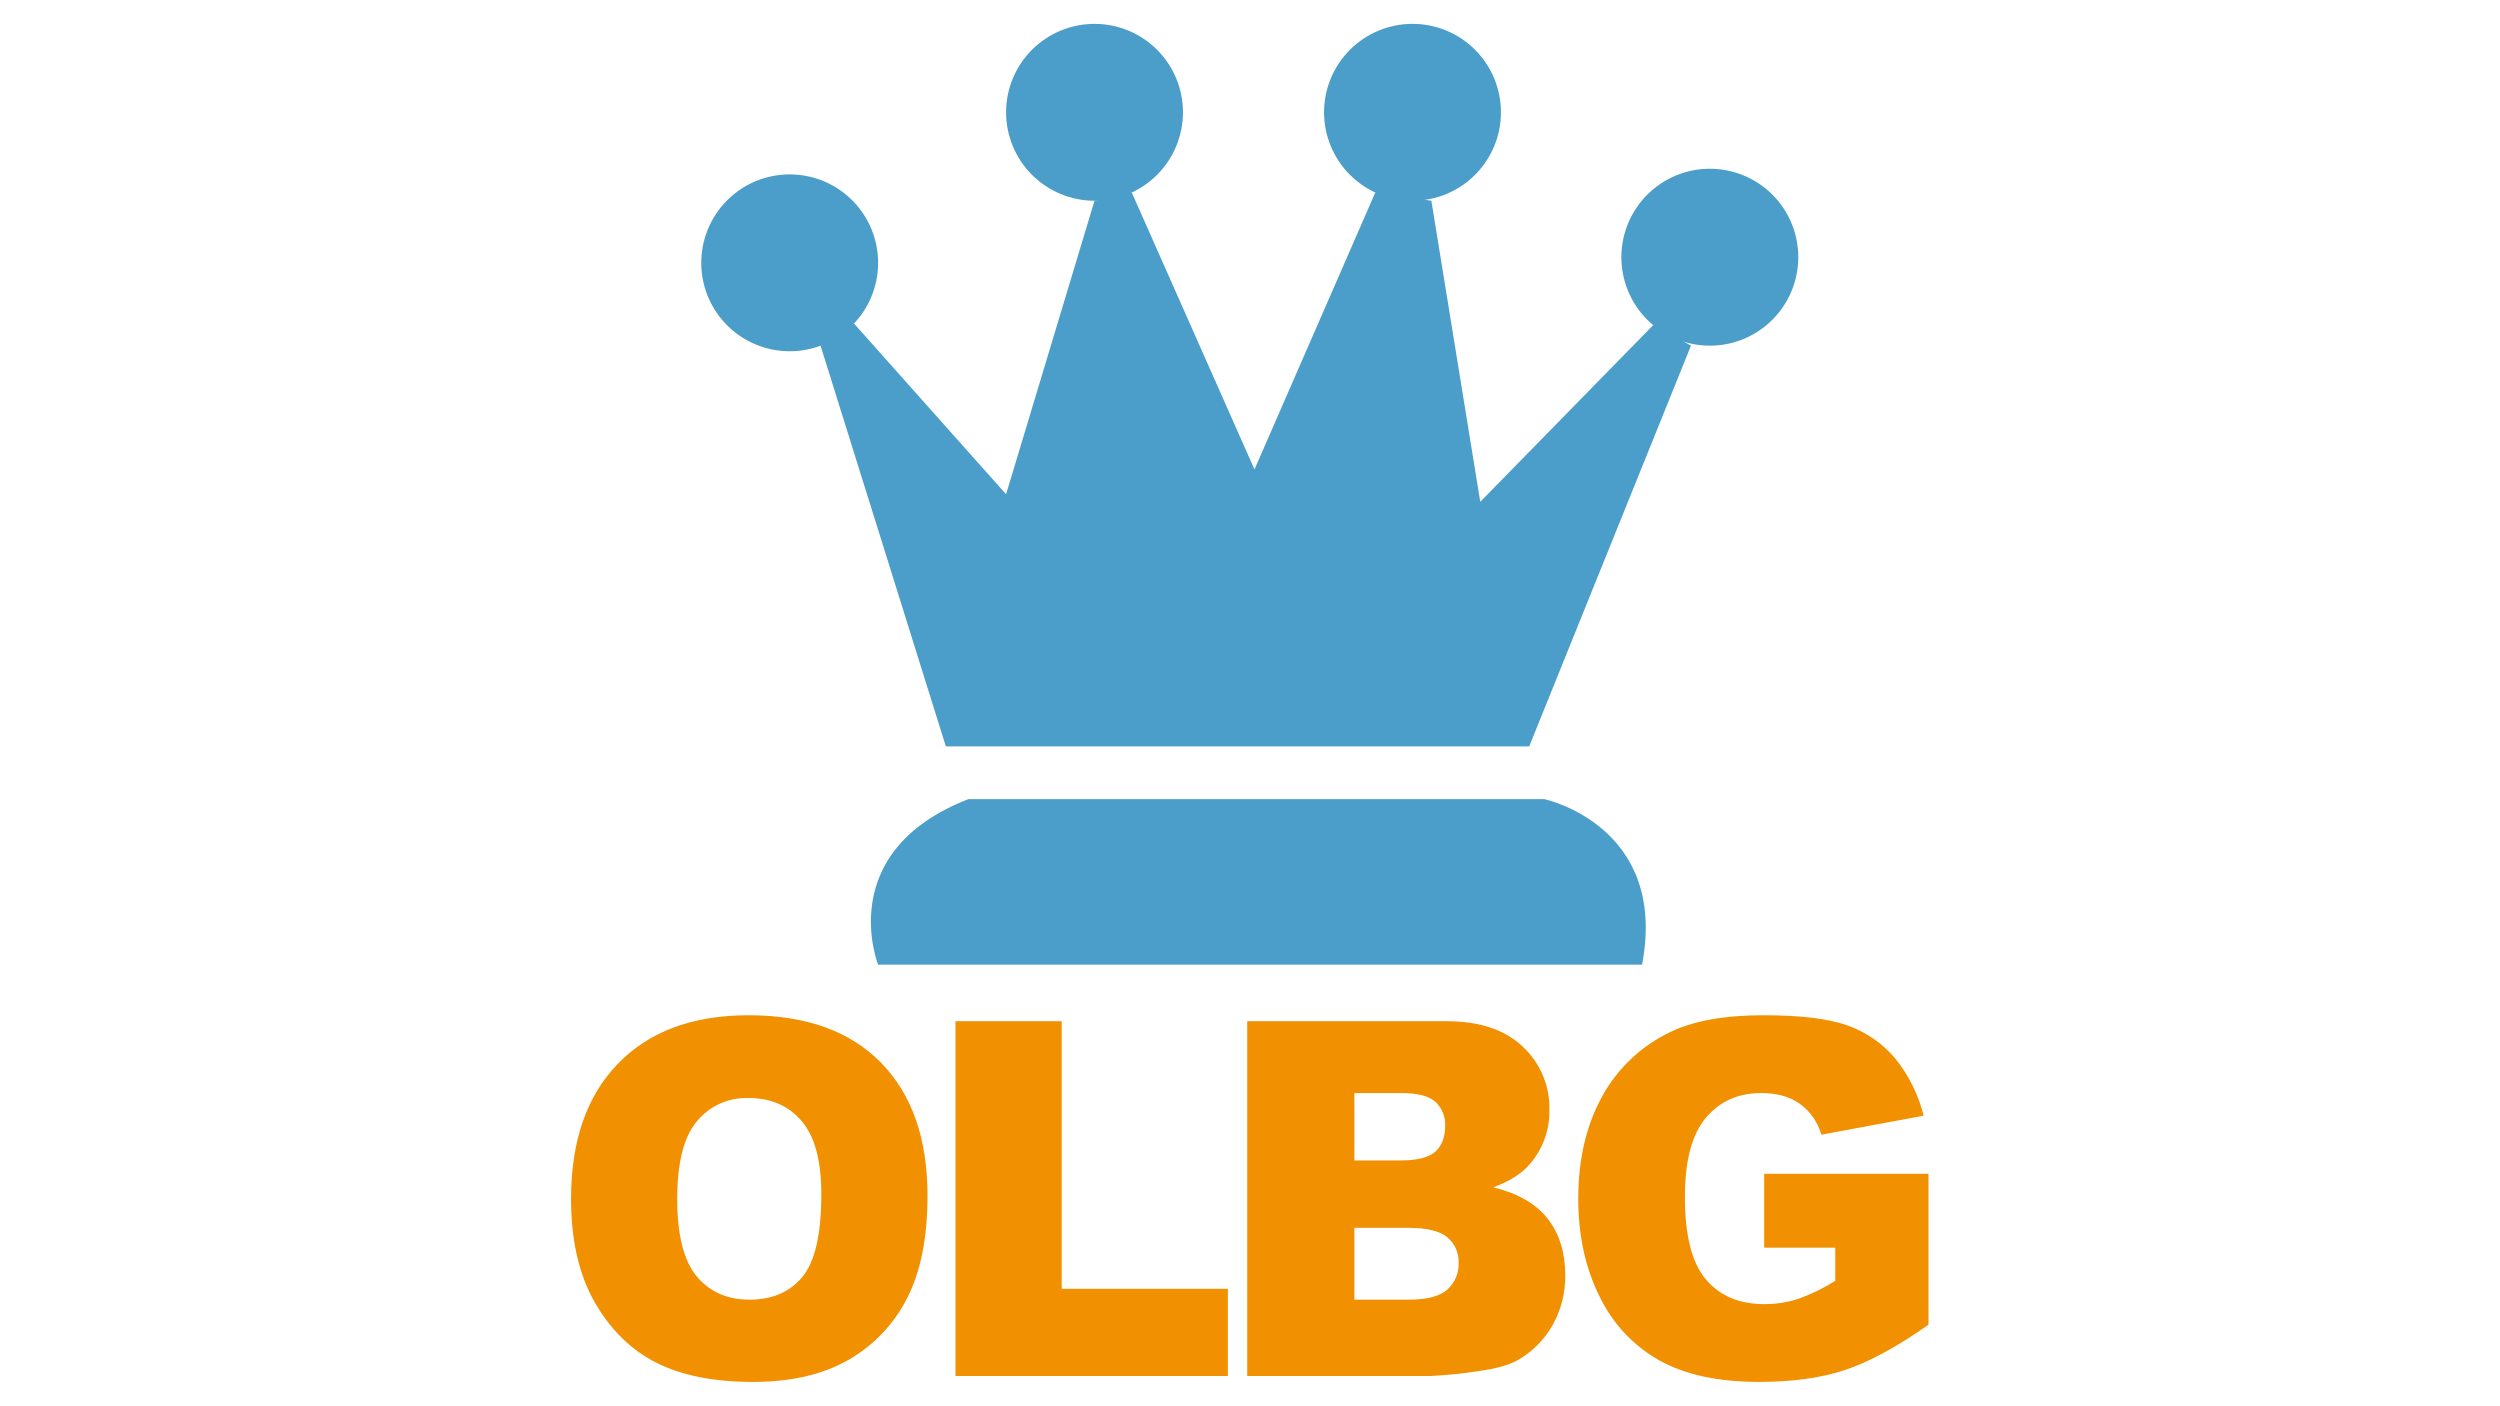
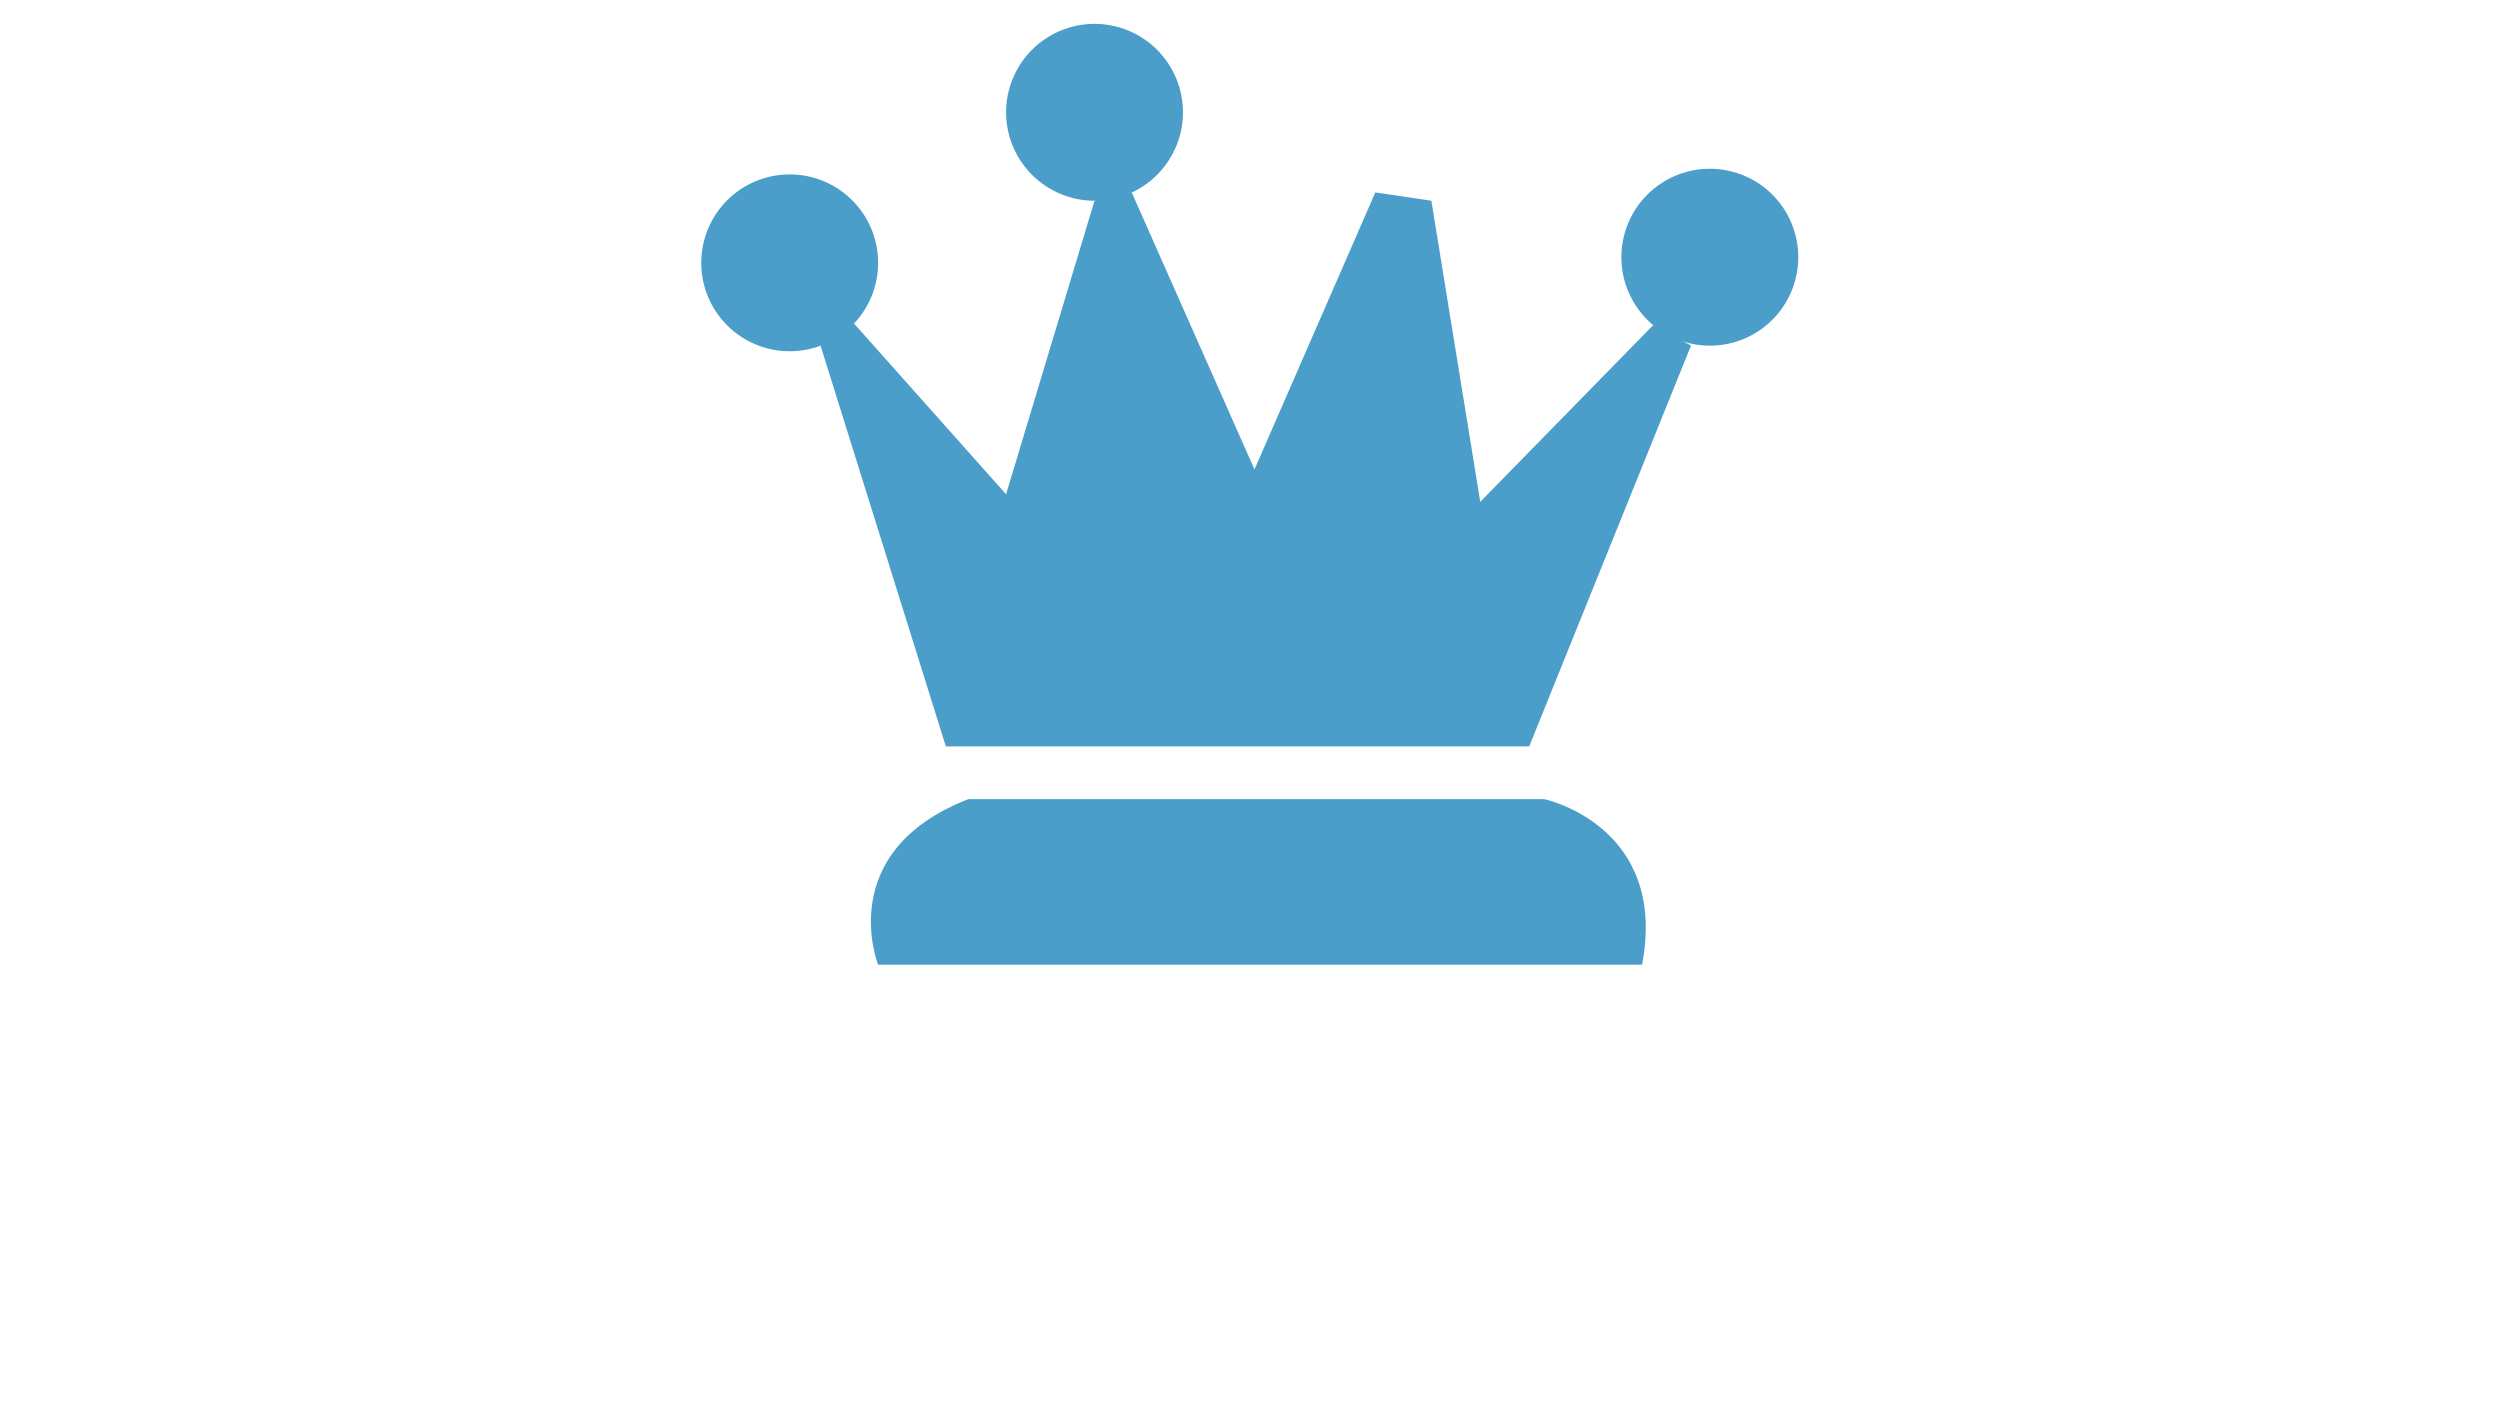
<svg xmlns="http://www.w3.org/2000/svg" width="1920" zoomAndPan="magnify" viewBox="0 0 1440 810" height="1080" preserveAspectRatio="xMidYMid meet" version="1.0">
  <defs>
    <clipPath id="f7122e674a">
-       <path d="M 762 13.738 L 865 13.738 L 865 116 L 762 116 Z M 762 13.738 " clip-rule="nonzero" />
-     </clipPath>
+       </clipPath>
    <clipPath id="06fef2da1f">
      <path d="M 579 13.738 L 682 13.738 L 682 116 L 579 116 Z M 579 13.738 " clip-rule="nonzero" />
    </clipPath>
    <clipPath id="034c573f82">
      <path d="M 328.922 584 L 1110.805 584 L 1110.805 795.988 L 328.922 795.988 Z M 328.922 584 " clip-rule="nonzero" />
    </clipPath>
  </defs>
  <path fill="#4b9eca" d="M 505.797 151.391 C 505.797 153.059 505.715 154.723 505.551 156.383 C 505.387 158.043 505.145 159.691 504.816 161.328 C 504.492 162.965 504.086 164.582 503.602 166.176 C 503.117 167.773 502.555 169.344 501.918 170.883 C 501.277 172.426 500.566 173.93 499.777 175.402 C 498.992 176.875 498.137 178.301 497.207 179.691 C 496.281 181.078 495.289 182.414 494.23 183.703 C 493.172 184.992 492.051 186.23 490.871 187.406 C 489.691 188.586 488.457 189.707 487.168 190.766 C 485.879 191.824 484.539 192.816 483.152 193.742 C 481.766 194.668 480.336 195.527 478.863 196.312 C 477.395 197.098 475.887 197.809 474.344 198.449 C 472.805 199.086 471.234 199.648 469.641 200.133 C 468.043 200.617 466.426 201.02 464.789 201.348 C 463.152 201.672 461.504 201.914 459.844 202.078 C 458.184 202.242 456.52 202.324 454.852 202.324 C 453.184 202.324 451.52 202.242 449.859 202.078 C 448.199 201.914 446.551 201.668 444.914 201.344 C 443.277 201.02 441.66 200.613 440.066 200.129 C 438.469 199.645 436.898 199.082 435.359 198.445 C 433.816 197.805 432.312 197.094 430.84 196.305 C 429.367 195.52 427.938 194.664 426.551 193.734 C 425.164 192.809 423.828 191.816 422.535 190.758 C 421.246 189.699 420.012 188.578 418.832 187.398 C 417.652 186.219 416.535 184.984 415.477 183.695 C 414.418 182.406 413.426 181.066 412.5 179.68 C 411.574 178.293 410.715 176.863 409.93 175.391 C 409.145 173.922 408.43 172.414 407.793 170.871 C 407.156 169.332 406.594 167.762 406.109 166.164 C 405.625 164.57 405.219 162.953 404.895 161.316 C 404.57 159.68 404.324 158.031 404.164 156.371 C 404 154.711 403.918 153.047 403.918 151.379 C 403.918 149.711 404 148.047 404.164 146.387 C 404.328 144.727 404.57 143.078 404.898 141.441 C 405.223 139.805 405.629 138.188 406.113 136.59 C 406.598 134.996 407.16 133.426 407.797 131.887 C 408.438 130.344 409.148 128.836 409.934 127.367 C 410.723 125.895 411.578 124.465 412.504 123.078 C 413.434 121.691 414.426 120.352 415.484 119.062 C 416.543 117.773 417.66 116.539 418.84 115.359 C 420.023 114.18 421.258 113.062 422.547 112.004 C 423.836 110.945 425.176 109.953 426.562 109.027 C 427.949 108.098 429.379 107.242 430.852 106.457 C 432.32 105.672 433.828 104.957 435.367 104.32 C 436.91 103.684 438.48 103.121 440.074 102.637 C 441.672 102.152 443.289 101.746 444.926 101.422 C 446.562 101.098 448.211 100.852 449.871 100.688 C 451.531 100.527 453.195 100.445 454.863 100.445 C 456.531 100.445 458.195 100.527 459.855 100.691 C 461.516 100.855 463.164 101.102 464.801 101.426 C 466.438 101.75 468.051 102.156 469.648 102.641 C 471.246 103.125 472.812 103.688 474.355 104.328 C 475.895 104.965 477.402 105.68 478.875 106.465 C 480.344 107.25 481.773 108.109 483.16 109.035 C 484.547 109.961 485.887 110.953 487.176 112.012 C 488.465 113.07 489.699 114.191 490.879 115.371 C 492.059 116.551 493.176 117.785 494.234 119.074 C 495.293 120.363 496.285 121.703 497.211 123.09 C 498.141 124.477 498.996 125.906 499.781 127.379 C 500.57 128.848 501.281 130.355 501.918 131.898 C 502.559 133.438 503.121 135.008 503.602 136.605 C 504.086 138.199 504.492 139.816 504.816 141.453 C 505.145 143.09 505.387 144.738 505.551 146.398 C 505.715 148.059 505.797 149.723 505.797 151.391 " fill-opacity="1" fill-rule="evenodd" />
  <path fill="#4b9eca" d="M 1035.809 148.137 C 1035.809 149.805 1035.73 151.473 1035.566 153.133 C 1035.402 154.793 1035.156 156.441 1034.832 158.078 C 1034.508 159.715 1034.102 161.332 1033.617 162.93 C 1033.137 164.527 1032.574 166.098 1031.934 167.641 C 1031.297 169.184 1030.586 170.688 1029.797 172.16 C 1029.012 173.633 1028.156 175.062 1027.227 176.449 C 1026.301 177.84 1025.309 179.18 1024.25 180.469 C 1023.191 181.758 1022.07 182.992 1020.891 184.176 C 1019.711 185.355 1018.477 186.473 1017.188 187.535 C 1015.898 188.594 1014.559 189.586 1013.172 190.512 C 1011.781 191.441 1010.355 192.297 1008.883 193.086 C 1007.41 193.871 1005.902 194.586 1004.359 195.223 C 1002.82 195.863 1001.25 196.426 999.652 196.91 C 998.055 197.395 996.438 197.797 994.801 198.125 C 993.164 198.449 991.516 198.695 989.855 198.859 C 988.195 199.023 986.531 199.105 984.859 199.105 C 983.191 199.105 981.527 199.023 979.867 198.859 C 978.203 198.695 976.555 198.453 974.918 198.125 C 973.281 197.801 971.664 197.395 970.066 196.91 C 968.469 196.426 966.902 195.863 965.359 195.227 C 963.816 194.586 962.309 193.875 960.84 193.09 C 959.367 192.301 957.938 191.445 956.547 190.516 C 955.16 189.59 953.82 188.598 952.531 187.539 C 951.242 186.48 950.008 185.359 948.828 184.18 C 947.645 183 946.527 181.766 945.469 180.473 C 944.41 179.184 943.418 177.844 942.488 176.457 C 941.562 175.07 940.703 173.641 939.918 172.168 C 939.133 170.695 938.418 169.188 937.781 167.648 C 937.141 166.105 936.582 164.535 936.098 162.938 C 935.613 161.34 935.207 159.723 934.883 158.086 C 934.555 156.449 934.312 154.801 934.148 153.141 C 933.984 151.48 933.902 149.812 933.902 148.145 C 933.902 146.477 933.984 144.812 934.148 143.152 C 934.312 141.488 934.559 139.84 934.883 138.203 C 935.211 136.566 935.613 134.949 936.098 133.352 C 936.586 131.758 937.145 130.188 937.785 128.645 C 938.422 127.102 939.137 125.598 939.922 124.125 C 940.711 122.652 941.566 121.223 942.496 119.836 C 943.422 118.449 944.418 117.109 945.477 115.82 C 946.535 114.527 947.652 113.293 948.836 112.113 C 950.016 110.934 951.25 109.816 952.539 108.758 C 953.832 107.699 955.172 106.707 956.559 105.777 C 957.945 104.852 959.375 103.996 960.848 103.207 C 962.32 102.422 963.828 101.711 965.371 101.07 C 966.91 100.434 968.48 99.871 970.078 99.387 C 971.676 98.902 973.293 98.5 974.93 98.176 C 976.566 97.848 978.215 97.605 979.879 97.441 C 981.539 97.277 983.203 97.199 984.871 97.199 C 986.539 97.199 988.203 97.277 989.863 97.441 C 991.527 97.605 993.172 97.852 994.809 98.176 C 996.445 98.5 998.062 98.906 999.66 99.391 C 1001.258 99.875 1002.824 100.434 1004.367 101.074 C 1005.906 101.711 1007.414 102.426 1008.887 103.211 C 1010.355 103.996 1011.785 104.855 1013.176 105.781 C 1014.562 106.707 1015.898 107.699 1017.188 108.758 C 1018.48 109.816 1019.715 110.938 1020.895 112.117 C 1022.074 113.297 1023.191 114.531 1024.25 115.82 C 1025.309 117.109 1026.301 118.449 1027.227 119.836 C 1028.156 121.223 1029.012 122.652 1029.797 124.125 C 1030.586 125.594 1031.297 127.102 1031.934 128.645 C 1032.574 130.184 1033.133 131.754 1033.617 133.352 C 1034.102 134.945 1034.508 136.562 1034.832 138.199 C 1035.156 139.836 1035.402 141.484 1035.566 143.145 C 1035.73 144.805 1035.809 146.469 1035.809 148.137 " fill-opacity="1" fill-rule="evenodd" />
  <g clip-path="url(#f7122e674a)">
-     <path fill="#4b9eca" d="M 864.543 64.684 C 864.543 66.352 864.461 68.016 864.297 69.676 C 864.133 71.336 863.891 72.984 863.562 74.621 C 863.238 76.258 862.832 77.875 862.348 79.473 C 861.863 81.07 861.305 82.637 860.664 84.18 C 860.027 85.719 859.312 87.227 858.527 88.699 C 857.742 90.172 856.883 91.598 855.957 92.988 C 855.031 94.375 854.039 95.711 852.98 97.004 C 851.922 98.293 850.801 99.527 849.621 100.707 C 848.441 101.887 847.207 103.008 845.918 104.066 C 844.629 105.125 843.289 106.117 841.902 107.043 C 840.516 107.969 839.086 108.828 837.613 109.613 C 836.141 110.398 834.637 111.113 833.094 111.75 C 831.555 112.391 829.984 112.949 828.387 113.434 C 826.789 113.918 825.176 114.324 823.539 114.648 C 821.902 114.977 820.254 115.219 818.594 115.383 C 816.934 115.547 815.266 115.629 813.598 115.629 C 811.93 115.629 810.266 115.547 808.605 115.383 C 806.945 115.219 805.297 114.977 803.66 114.648 C 802.023 114.324 800.406 113.918 798.809 113.434 C 797.215 112.949 795.645 112.391 794.102 111.75 C 792.562 111.113 791.055 110.398 789.582 109.613 C 788.113 108.828 786.684 107.969 785.297 107.043 C 783.906 106.117 782.57 105.125 781.281 104.066 C 779.988 103.008 778.754 101.887 777.574 100.707 C 776.395 99.527 775.277 98.293 774.219 97.004 C 773.16 95.711 772.168 94.375 771.238 92.988 C 770.312 91.602 769.457 90.172 768.672 88.699 C 767.883 87.227 767.172 85.719 766.531 84.18 C 765.895 82.637 765.332 81.07 764.848 79.473 C 764.363 77.875 763.961 76.258 763.633 74.621 C 763.309 72.984 763.062 71.336 762.898 69.676 C 762.738 68.016 762.656 66.352 762.656 64.684 C 762.656 63.016 762.738 61.352 762.902 59.691 C 763.062 58.031 763.309 56.383 763.633 54.746 C 763.961 53.109 764.363 51.492 764.848 49.895 C 765.332 48.297 765.895 46.73 766.535 45.188 C 767.172 43.645 767.887 42.141 768.672 40.668 C 769.457 39.195 770.316 37.766 771.242 36.379 C 772.168 34.992 773.164 33.656 774.219 32.363 C 775.277 31.074 776.398 29.84 777.578 28.66 C 778.758 27.48 779.992 26.363 781.281 25.305 C 782.574 24.246 783.91 23.254 785.297 22.324 C 786.688 21.398 788.117 20.543 789.586 19.754 C 791.059 18.969 792.566 18.258 794.105 17.617 C 795.648 16.98 797.219 16.418 798.812 15.934 C 800.41 15.449 802.027 15.047 803.664 14.719 C 805.301 14.395 806.949 14.148 808.609 13.988 C 810.27 13.824 811.934 13.742 813.602 13.742 C 815.27 13.742 816.938 13.824 818.598 13.984 C 820.258 14.148 821.906 14.395 823.543 14.719 C 825.18 15.043 826.793 15.449 828.391 15.934 C 829.988 16.418 831.559 16.98 833.098 17.617 C 834.641 18.254 836.148 18.969 837.617 19.754 C 839.09 20.539 840.52 21.398 841.906 22.324 C 843.293 23.25 844.633 24.242 845.922 25.301 C 847.211 26.359 848.445 27.48 849.625 28.66 C 850.805 29.84 851.926 31.074 852.984 32.363 C 854.043 33.656 855.035 34.992 855.961 36.379 C 856.887 37.77 857.746 39.199 858.531 40.668 C 859.316 42.141 860.031 43.648 860.668 45.188 C 861.309 46.73 861.867 48.301 862.352 49.895 C 862.836 51.492 863.242 53.109 863.566 54.746 C 863.891 56.383 864.137 58.031 864.297 59.691 C 864.461 61.352 864.543 63.016 864.543 64.684 " fill-opacity="1" fill-rule="evenodd" />
-   </g>
+     </g>
  <g clip-path="url(#06fef2da1f)">
    <path fill="#4b9eca" d="M 681.387 64.684 C 681.387 66.352 681.305 68.016 681.145 69.676 C 680.98 71.336 680.734 72.984 680.41 74.621 C 680.086 76.258 679.68 77.875 679.195 79.473 C 678.711 81.066 678.148 82.637 677.512 84.18 C 676.871 85.719 676.16 87.227 675.375 88.699 C 674.586 90.168 673.73 91.598 672.805 92.984 C 671.879 94.375 670.883 95.711 669.828 97 C 668.77 98.293 667.648 99.527 666.469 100.707 C 665.289 101.887 664.055 103.004 662.766 104.062 C 661.477 105.121 660.137 106.113 658.75 107.043 C 657.363 107.969 655.934 108.824 654.461 109.613 C 652.992 110.398 651.484 111.109 649.941 111.75 C 648.402 112.387 646.832 112.949 645.234 113.434 C 643.641 113.918 642.023 114.324 640.387 114.648 C 638.75 114.977 637.102 115.219 635.441 115.383 C 633.781 115.547 632.117 115.629 630.449 115.629 C 628.781 115.629 627.113 115.547 625.453 115.383 C 623.793 115.219 622.145 114.977 620.508 114.652 C 618.871 114.324 617.258 113.922 615.66 113.438 C 614.062 112.953 612.496 112.391 610.953 111.754 C 609.41 111.113 607.906 110.402 606.434 109.613 C 604.961 108.828 603.531 107.973 602.145 107.047 C 600.758 106.117 599.418 105.125 598.129 104.066 C 596.84 103.008 595.605 101.891 594.426 100.711 C 593.246 99.531 592.125 98.297 591.066 97.008 C 590.008 95.719 589.016 94.379 588.09 92.992 C 587.16 91.605 586.305 90.176 585.52 88.703 C 584.73 87.23 584.02 85.727 583.379 84.184 C 582.742 82.645 582.18 81.074 581.695 79.477 C 581.211 77.883 580.805 76.266 580.48 74.629 C 580.156 72.992 579.91 71.344 579.746 69.684 C 579.582 68.023 579.5 66.359 579.5 64.691 C 579.5 63.02 579.582 61.355 579.746 59.695 C 579.91 58.035 580.152 56.387 580.48 54.75 C 580.805 53.113 581.211 51.5 581.691 49.902 C 582.176 48.305 582.738 46.734 583.379 45.195 C 584.016 43.652 584.727 42.145 585.516 40.676 C 586.301 39.203 587.156 37.773 588.082 36.387 C 589.012 35 590.004 33.66 591.062 32.371 C 592.121 31.082 593.238 29.848 594.418 28.668 C 595.598 27.488 596.832 26.367 598.121 25.309 C 599.41 24.25 600.75 23.258 602.137 22.332 C 603.523 21.402 604.953 20.547 606.426 19.758 C 607.898 18.973 609.402 18.262 610.945 17.621 C 612.484 16.984 614.055 16.422 615.652 15.938 C 617.246 15.453 618.863 15.047 620.5 14.723 C 622.137 14.395 623.785 14.152 625.445 13.988 C 627.105 13.824 628.77 13.742 630.438 13.742 C 632.105 13.742 633.773 13.824 635.434 13.988 C 637.094 14.148 638.742 14.395 640.379 14.719 C 642.016 15.047 643.633 15.449 645.227 15.934 C 646.824 16.418 648.395 16.98 649.934 17.617 C 651.477 18.258 652.984 18.969 654.453 19.758 C 655.926 20.543 657.355 21.398 658.742 22.328 C 660.129 23.254 661.469 24.246 662.758 25.305 C 664.047 26.363 665.285 27.48 666.465 28.66 C 667.645 29.84 668.762 31.078 669.82 32.367 C 670.879 33.656 671.871 34.996 672.801 36.383 C 673.727 37.77 674.582 39.199 675.371 40.668 C 676.156 42.141 676.867 43.648 677.508 45.188 C 678.145 46.73 678.707 48.301 679.191 49.898 C 679.676 51.492 680.082 53.109 680.406 54.746 C 680.734 56.383 680.977 58.031 681.141 59.691 C 681.305 61.352 681.387 63.016 681.387 64.684 " fill-opacity="1" fill-rule="evenodd" />
  </g>
  <path fill="#4b9eca" d="M 544.816 429.941 L 472.629 199.074 L 491.879 186.32 L 579.5 284.699 L 630.438 115.629 L 651.875 110.844 L 722.586 270.395 L 792.176 110.844 L 824.465 115.629 L 852.629 289.047 L 952.246 187.258 L 974.016 199.074 L 880.812 429.941 Z M 544.816 429.941 " fill-opacity="1" fill-rule="evenodd" />
  <path fill="#4b9eca" d="M 505.797 555.664 C 505.797 555.664 479.773 490.641 557.828 460.289 L 889.477 460.289 C 889.477 460.289 961.02 475.461 945.848 555.664 Z M 505.797 555.664 " fill-opacity="1" fill-rule="evenodd" />
  <g clip-path="url(#034c573f82)">
-     <path fill="#f19000" d="M 328.922 690.535 C 328.922 657.191 337.934 631.234 355.949 612.668 C 373.98 594.07 399.086 584.777 431.262 584.793 C 464.23 584.793 489.645 593.91 507.496 612.141 C 525.348 630.406 534.266 655.984 534.246 688.867 C 534.246 712.746 530.355 732.312 522.578 747.566 C 520.711 751.285 518.578 754.848 516.188 758.254 C 513.797 761.66 511.172 764.875 508.309 767.898 C 505.445 770.918 502.375 773.715 499.102 776.285 C 495.832 778.855 492.387 781.176 488.773 783.242 C 474.016 791.754 455.645 796.004 433.664 795.988 C 411.344 795.988 392.848 792.328 378.184 785.004 C 363.562 777.629 351.695 766.008 342.578 750.133 C 333.492 734.297 328.938 714.43 328.922 690.535 M 390.078 690.68 C 390.078 711.273 393.812 726.117 401.238 735.105 C 408.711 744.098 418.855 748.598 431.68 748.613 C 444.82 748.613 455.059 744.188 462.254 735.387 C 469.484 726.539 473.09 710.758 473.09 687.867 C 473.09 668.652 469.324 654.621 461.789 645.773 C 454.227 636.875 444.035 632.453 431.121 632.453 C 428.285 632.355 425.477 632.582 422.695 633.137 C 419.91 633.688 417.227 634.551 414.645 635.723 C 412.062 636.891 409.645 638.344 407.395 640.074 C 405.148 641.801 403.125 643.766 401.328 645.961 C 393.812 654.953 390.062 669.859 390.078 690.676 M 550.363 588.215 L 611.52 588.215 L 611.52 742.336 L 707.262 742.336 L 707.262 792.57 L 550.367 792.57 Z M 718.402 588.215 L 833.098 588.215 C 852.191 588.215 866.855 593.098 877.094 602.867 C 879.582 605.172 881.797 607.715 883.746 610.492 C 885.695 613.27 887.332 616.219 888.656 619.344 C 889.98 622.469 890.961 625.695 891.602 629.027 C 892.242 632.359 892.523 635.723 892.453 639.113 C 892.52 641.926 892.332 644.723 891.887 647.504 C 891.445 650.281 890.754 653 889.816 655.652 C 888.879 658.305 887.711 660.852 886.309 663.293 C 884.906 665.734 883.297 668.027 881.477 670.176 C 876.633 675.977 869.484 680.496 860.121 683.875 C 874.371 687.391 884.797 693.434 891.527 702.051 C 898.215 710.66 901.566 721.457 901.582 734.445 C 901.656 739.441 901.086 744.359 899.875 749.207 C 898.664 754.051 896.852 758.66 894.434 763.031 C 892.109 767.184 889.285 770.957 885.961 774.363 C 882.637 777.766 878.93 780.68 874.836 783.105 C 869.672 786.148 861.91 788.371 851.547 789.766 C 842.449 791.18 833.305 792.113 824.105 792.57 L 718.402 792.57 Z M 780.105 668.414 L 806.809 668.414 C 816.355 668.414 823.043 666.703 826.777 663.332 C 830.516 659.906 832.406 655.008 832.406 648.586 C 832.477 647.289 832.406 646 832.191 644.719 C 831.977 643.438 831.629 642.195 831.141 640.992 C 830.656 639.785 830.047 638.648 829.309 637.578 C 828.574 636.512 827.73 635.531 826.777 634.648 C 823.047 631.27 816.496 629.605 807.23 629.605 L 780.105 629.605 Z M 780.105 748.613 L 811.332 748.613 C 821.887 748.613 829.328 746.676 833.648 742.809 C 834.73 741.84 835.695 740.762 836.535 739.574 C 837.379 738.391 838.082 737.125 838.645 735.785 C 839.207 734.445 839.613 733.059 839.871 731.629 C 840.125 730.195 840.219 728.754 840.156 727.301 C 840.207 725.926 840.105 724.559 839.848 723.207 C 839.586 721.852 839.18 720.547 838.625 719.285 C 838.07 718.023 837.379 716.844 836.555 715.738 C 835.73 714.633 834.793 713.637 833.742 712.746 C 829.457 709.082 821.938 707.242 811.191 707.227 L 780.113 707.227 Z M 1016.168 718.645 L 1016.168 676.121 L 1110.805 676.121 L 1110.805 763.027 C 1092.684 775.773 1076.68 784.461 1062.797 789.094 C 1048.867 793.707 1032.355 796.008 1013.266 795.988 C 989.746 795.988 970.578 791.852 955.758 783.574 C 952.023 781.473 948.477 779.098 945.109 776.449 C 941.742 773.805 938.598 770.914 935.676 767.781 C 932.754 764.652 930.086 761.316 927.68 757.773 C 925.27 754.234 923.145 750.531 921.305 746.664 C 913.145 730.344 909.07 711.586 909.086 690.391 C 909.086 668.082 913.543 648.691 922.457 632.215 C 924.637 628.156 927.117 624.297 929.902 620.629 C 932.688 616.965 935.742 613.539 939.066 610.352 C 942.387 607.164 945.941 604.258 949.723 601.633 C 953.504 599.004 957.465 596.688 961.609 594.684 C 975.035 588.074 993.098 584.773 1015.801 584.789 C 1037.664 584.789 1054.016 586.836 1064.863 590.926 C 1070.129 592.848 1075.055 595.422 1079.637 598.648 C 1084.223 601.875 1088.305 605.645 1091.887 609.953 C 1095.719 614.762 1098.992 619.918 1101.715 625.426 C 1104.438 630.938 1106.539 636.672 1108.031 642.633 L 1049.094 653.578 C 1048.09 650.008 1046.527 646.695 1044.41 643.645 C 1042.293 640.598 1039.734 637.98 1036.734 635.793 C 1030.922 631.652 1023.543 629.605 1014.504 629.605 C 1001.129 629.605 990.441 634.41 982.445 644.02 C 974.449 653.629 970.473 668.832 970.512 689.633 C 970.512 711.703 974.539 727.48 982.598 736.961 C 990.621 746.426 1001.871 751.184 1016.262 751.184 C 1022.941 751.219 1029.457 750.203 1035.809 748.141 C 1043.289 745.465 1050.395 742.008 1057.117 737.77 L 1057.117 718.648 Z M 1016.168 718.645 " fill-opacity="1" fill-rule="evenodd" />
-   </g>
+     </g>
</svg>